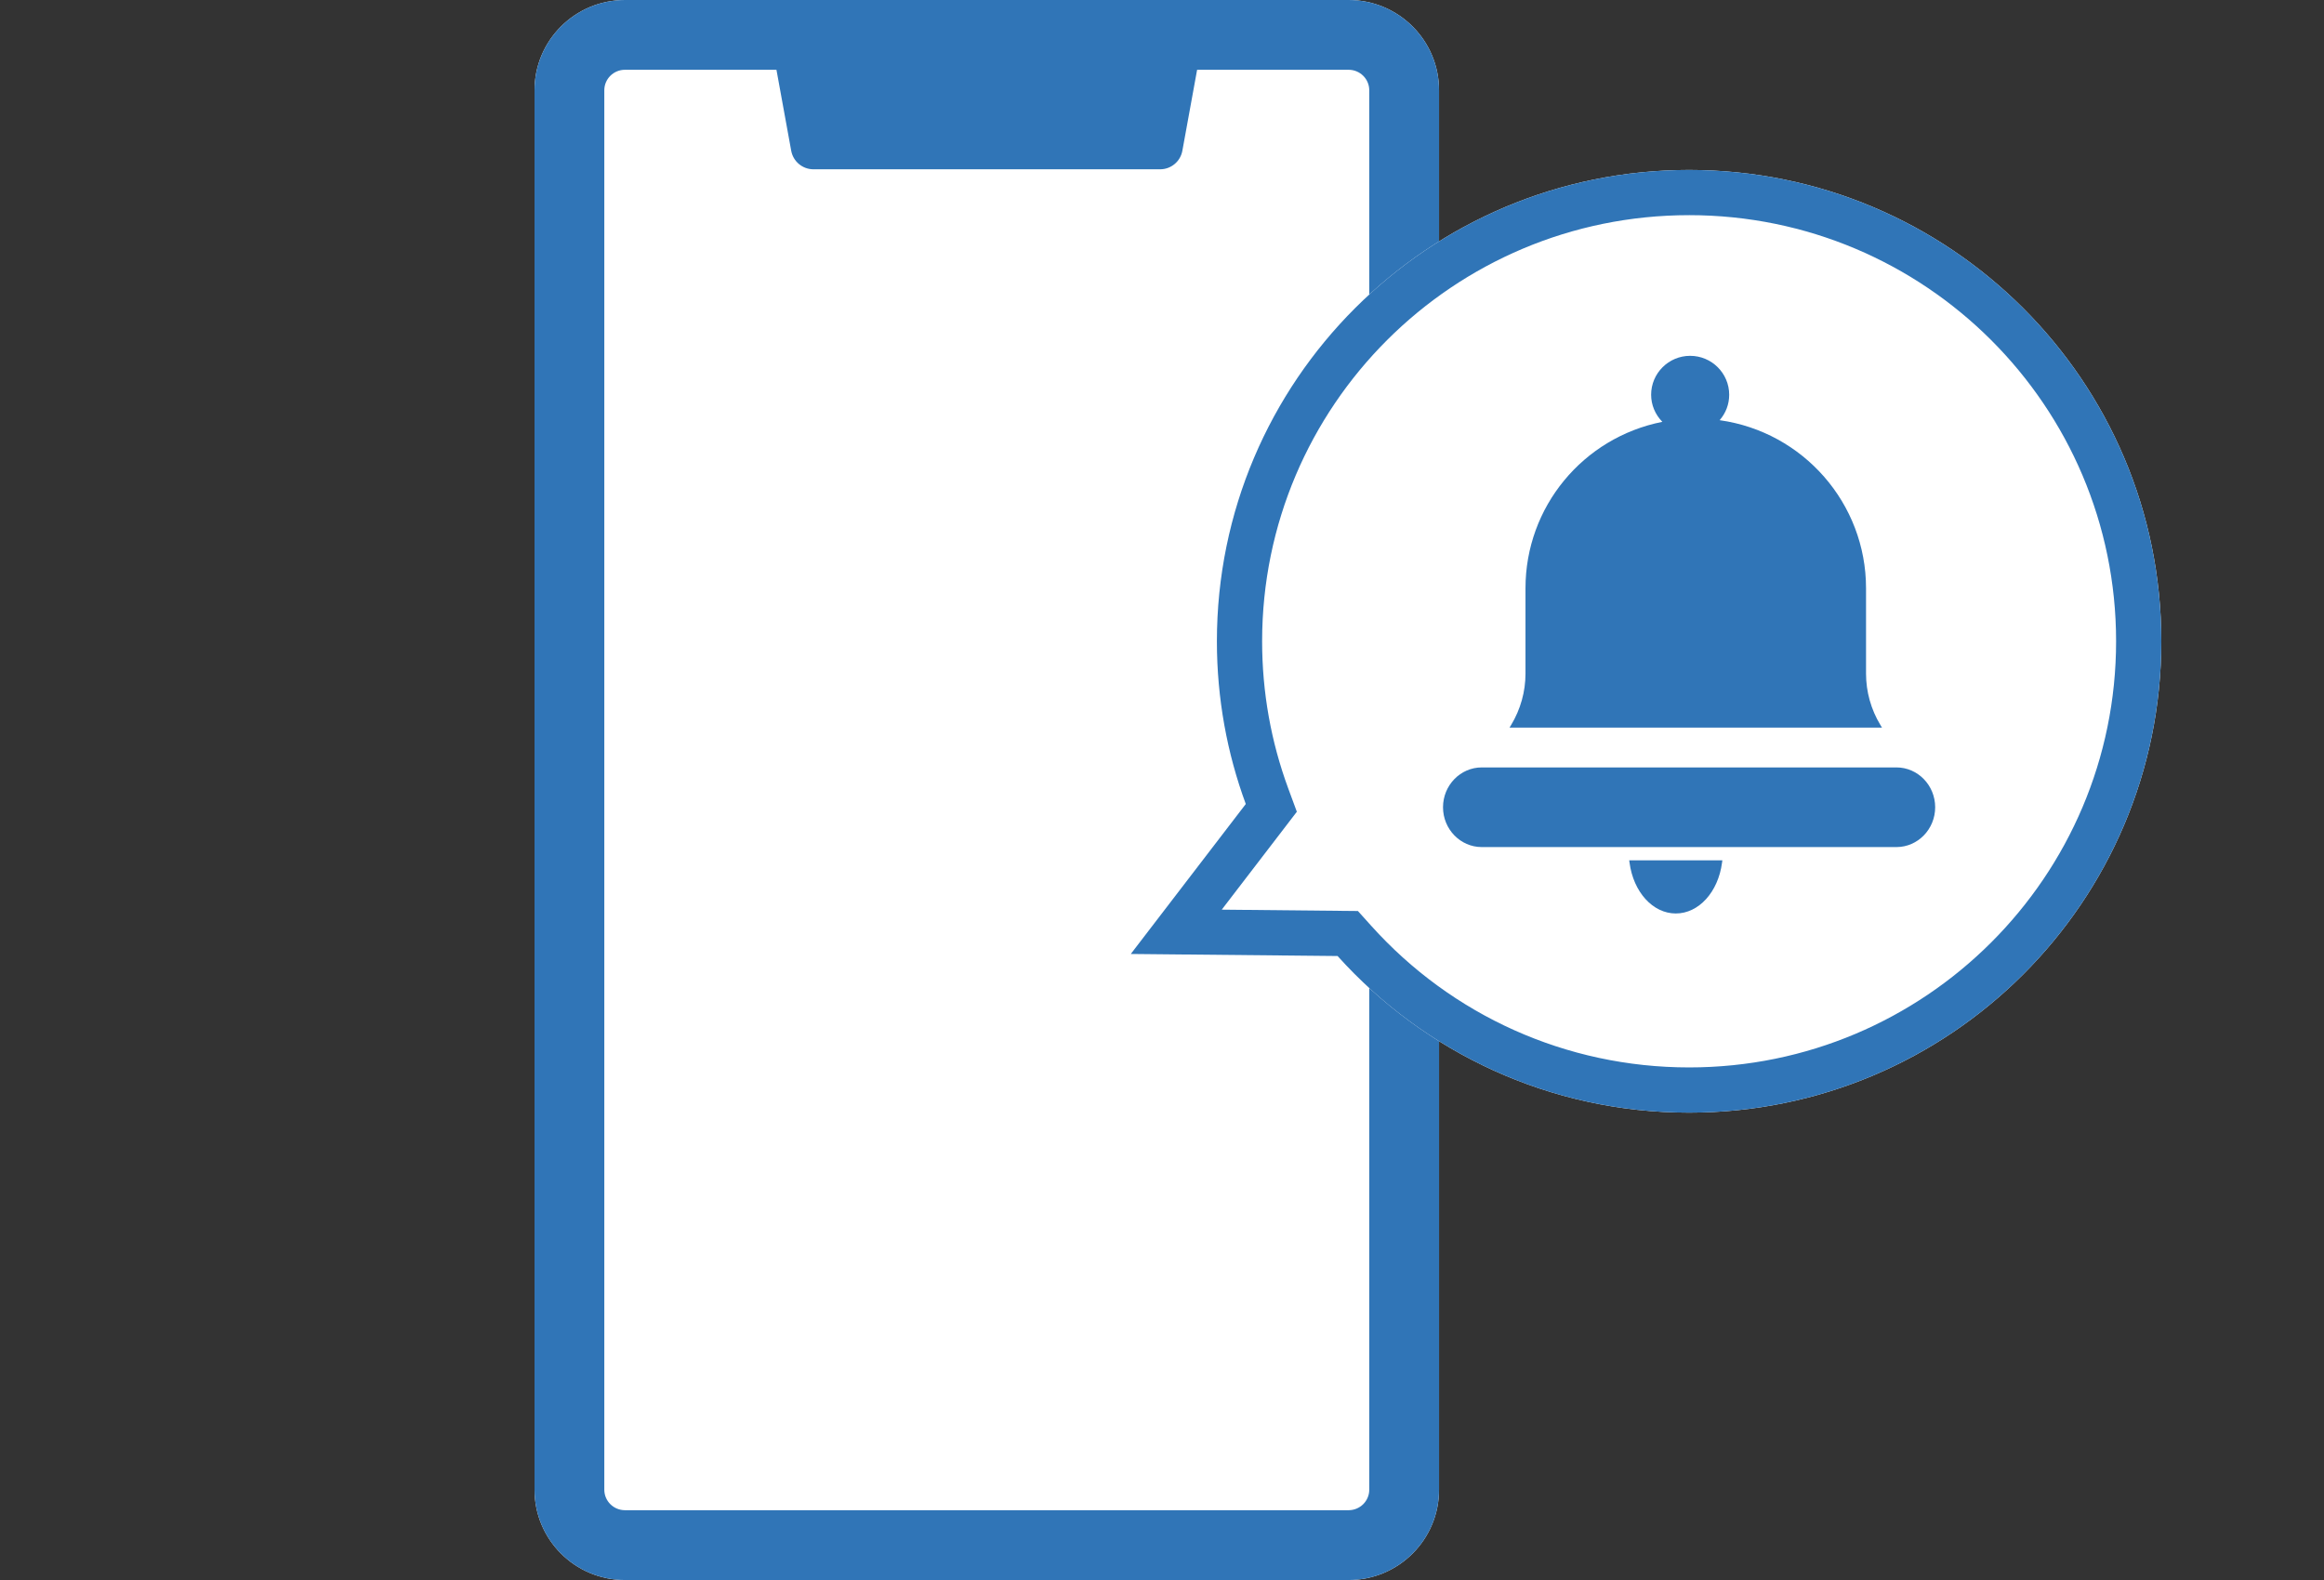
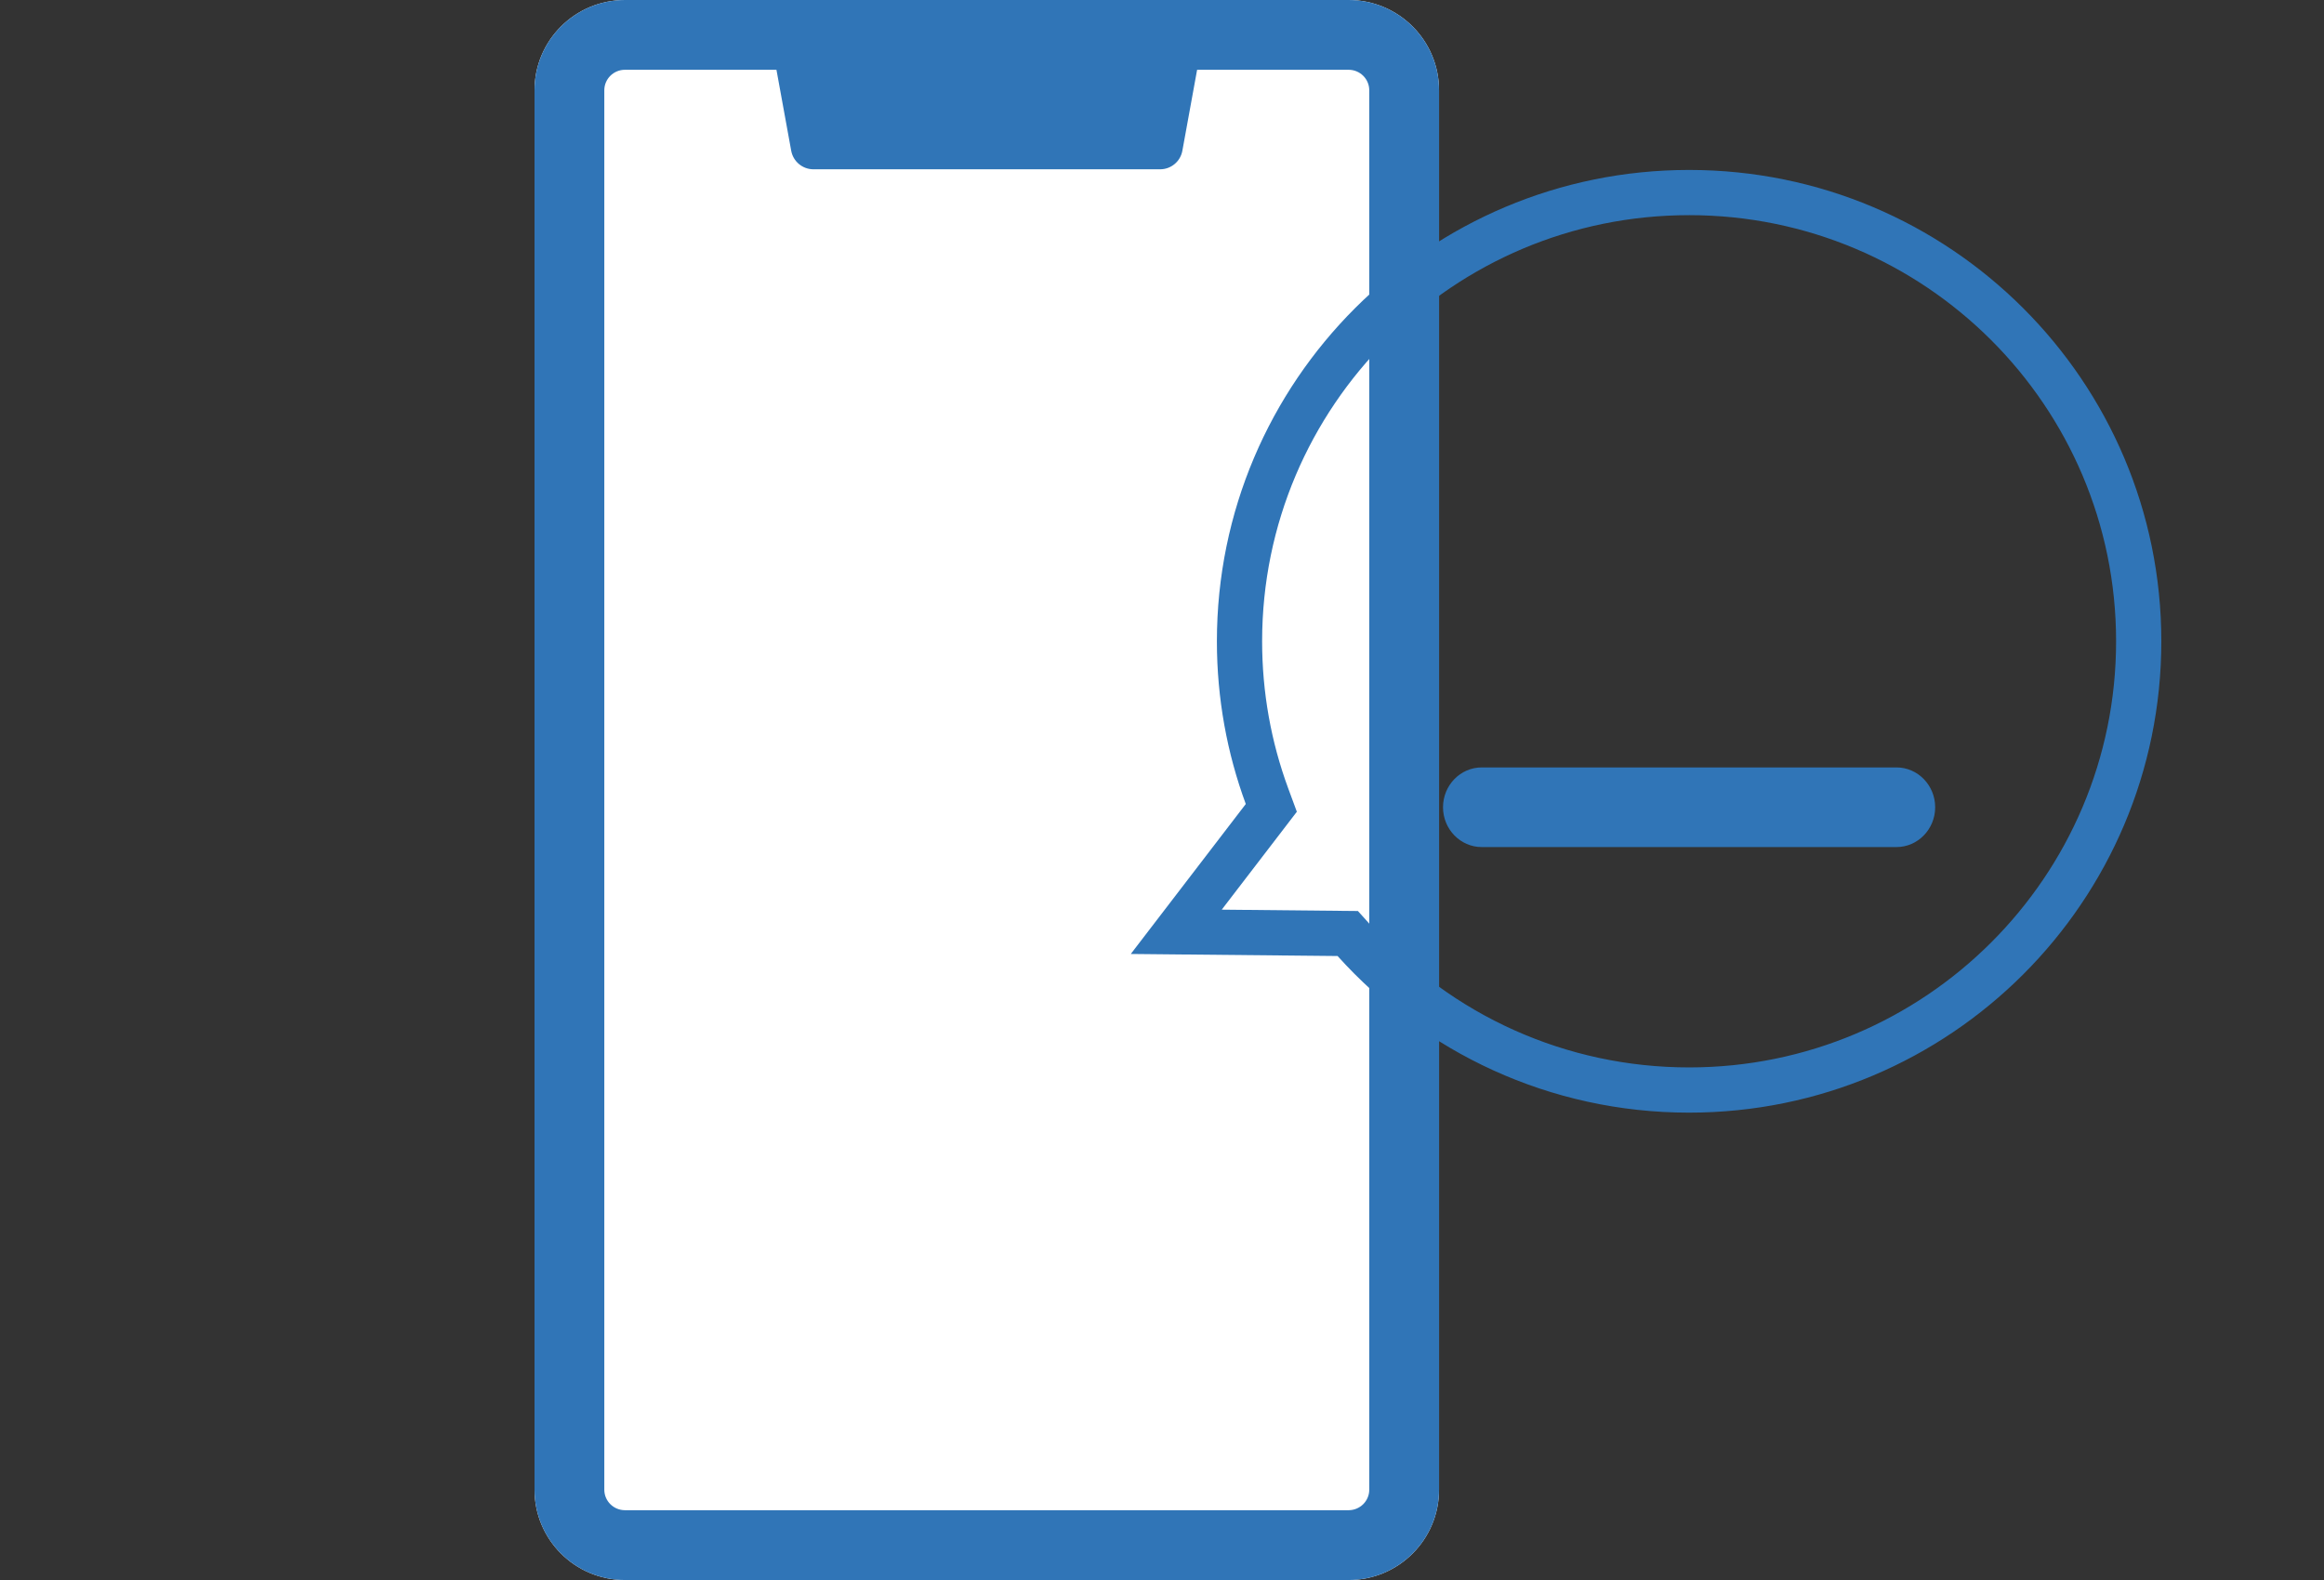
<svg xmlns="http://www.w3.org/2000/svg" height="68" viewBox="0 0 100 68" width="100">
  <rect x="0" y="0" width="100" height="68" fill="#333333" stroke="none" />
  <g fill="none" fill-rule="evenodd">
    <path d="m0 0h100v68h-100z" />
    <g transform="translate(23)">
      <path d="m3.892 0h31.137c2.15 0 3.892 1.74 3.892 3.886v60.229c0 2.146-1.743 3.886-3.892 3.886h-31.137c-2.15 0-3.892-1.74-3.892-3.886v-60.229c0-2.146 1.743-3.886 3.892-3.886z" fill="#fff" />
      <path d="m35.029 0c2.15 0 3.892 1.74 3.892 3.886v60.229c0 2.146-1.743 3.886-3.892 3.886h-31.137c-2.15 0-3.892-1.74-3.892-3.886v-60.229c0-2.146 1.743-3.886 3.892-3.886zm0 3.003h-31.137c-.492 0-.889.396-.889.882v60.229c0 .486.397.882.889.882h31.137c.492 0 .889-.396.889-.882v-60.229c0-.486-.397-.882-.889-.882z" fill="#3075b7" fill-rule="nonzero" />
      <g transform="translate(25.657 7.314)">
-         <path d="m24.024 0c11.222 0 20.319 9.082 20.319 20.286 0 11.203-9.097 20.286-20.319 20.286-6.008 0-11.406-2.603-15.126-6.741l-8.898-.088 4.948-6.454c-.804-2.183-1.243-4.542-1.243-7.003 0-11.203 9.097-20.286 20.319-20.286z" fill="#fff" />
        <g fill="#3075b7">
          <path d="m24.024 0c11.222 0 20.319 9.082 20.319 20.286 0 11.203-9.097 20.286-20.319 20.286-6.008 0-11.406-2.603-15.126-6.741l-8.898-.088 4.948-6.454c-.804-2.183-1.243-4.542-1.243-7.003 0-11.203 9.097-20.286 20.319-20.286zm0 1.946c-10.148 0-18.373 8.212-18.373 18.34 0 2.189.383 4.322 1.123 6.33l.371 1.006-.652.851-2.579 3.363 5.003.05.856.008.572.636c3.465 3.854 8.389 6.096 13.679 6.096 10.148 0 18.373-8.212 18.373-18.34s-8.225-18.34-18.373-18.34z" fill-rule="nonzero" />
          <g transform="translate(13.435 8)">
            <path d="m19.51 17.714h-17.843c-.919 0-1.667.769-1.667 1.714 0 .945.748 1.714 1.667 1.714h17.843c.919 0 1.667-.769 1.667-1.714 0-.945-.748-1.714-1.667-1.714" />
-             <path d="m18.82 15.888c-.405-.67-.618-1.435-.618-2.21v-3.676c0-3.644-2.698-6.727-6.299-7.232.266-.305.411-.688.411-1.095 0-.924-.754-1.675-1.68-1.675-.926 0-1.679.751-1.679 1.675 0 .435.174.852.483 1.166-3.421.679-5.889 3.667-5.889 7.161v3.676c0 .775-.214 1.54-.618 2.21l-.068.112h16.026z" />
-             <path d="m8.026 21.813c.167 1.267 1.004 2.187 1.99 2.187.987 0 1.824-.92 1.99-2.187l.013-.099h-4.007z" />
          </g>
        </g>
      </g>
      <path d="m10.217 1.943h18.487l-.828 4.545c-.084.462-.487.798-.957.798h-14.917c-.47 0-.873-.336-.957-.798z" fill="#3075b7" />
    </g>
  </g>
</svg>